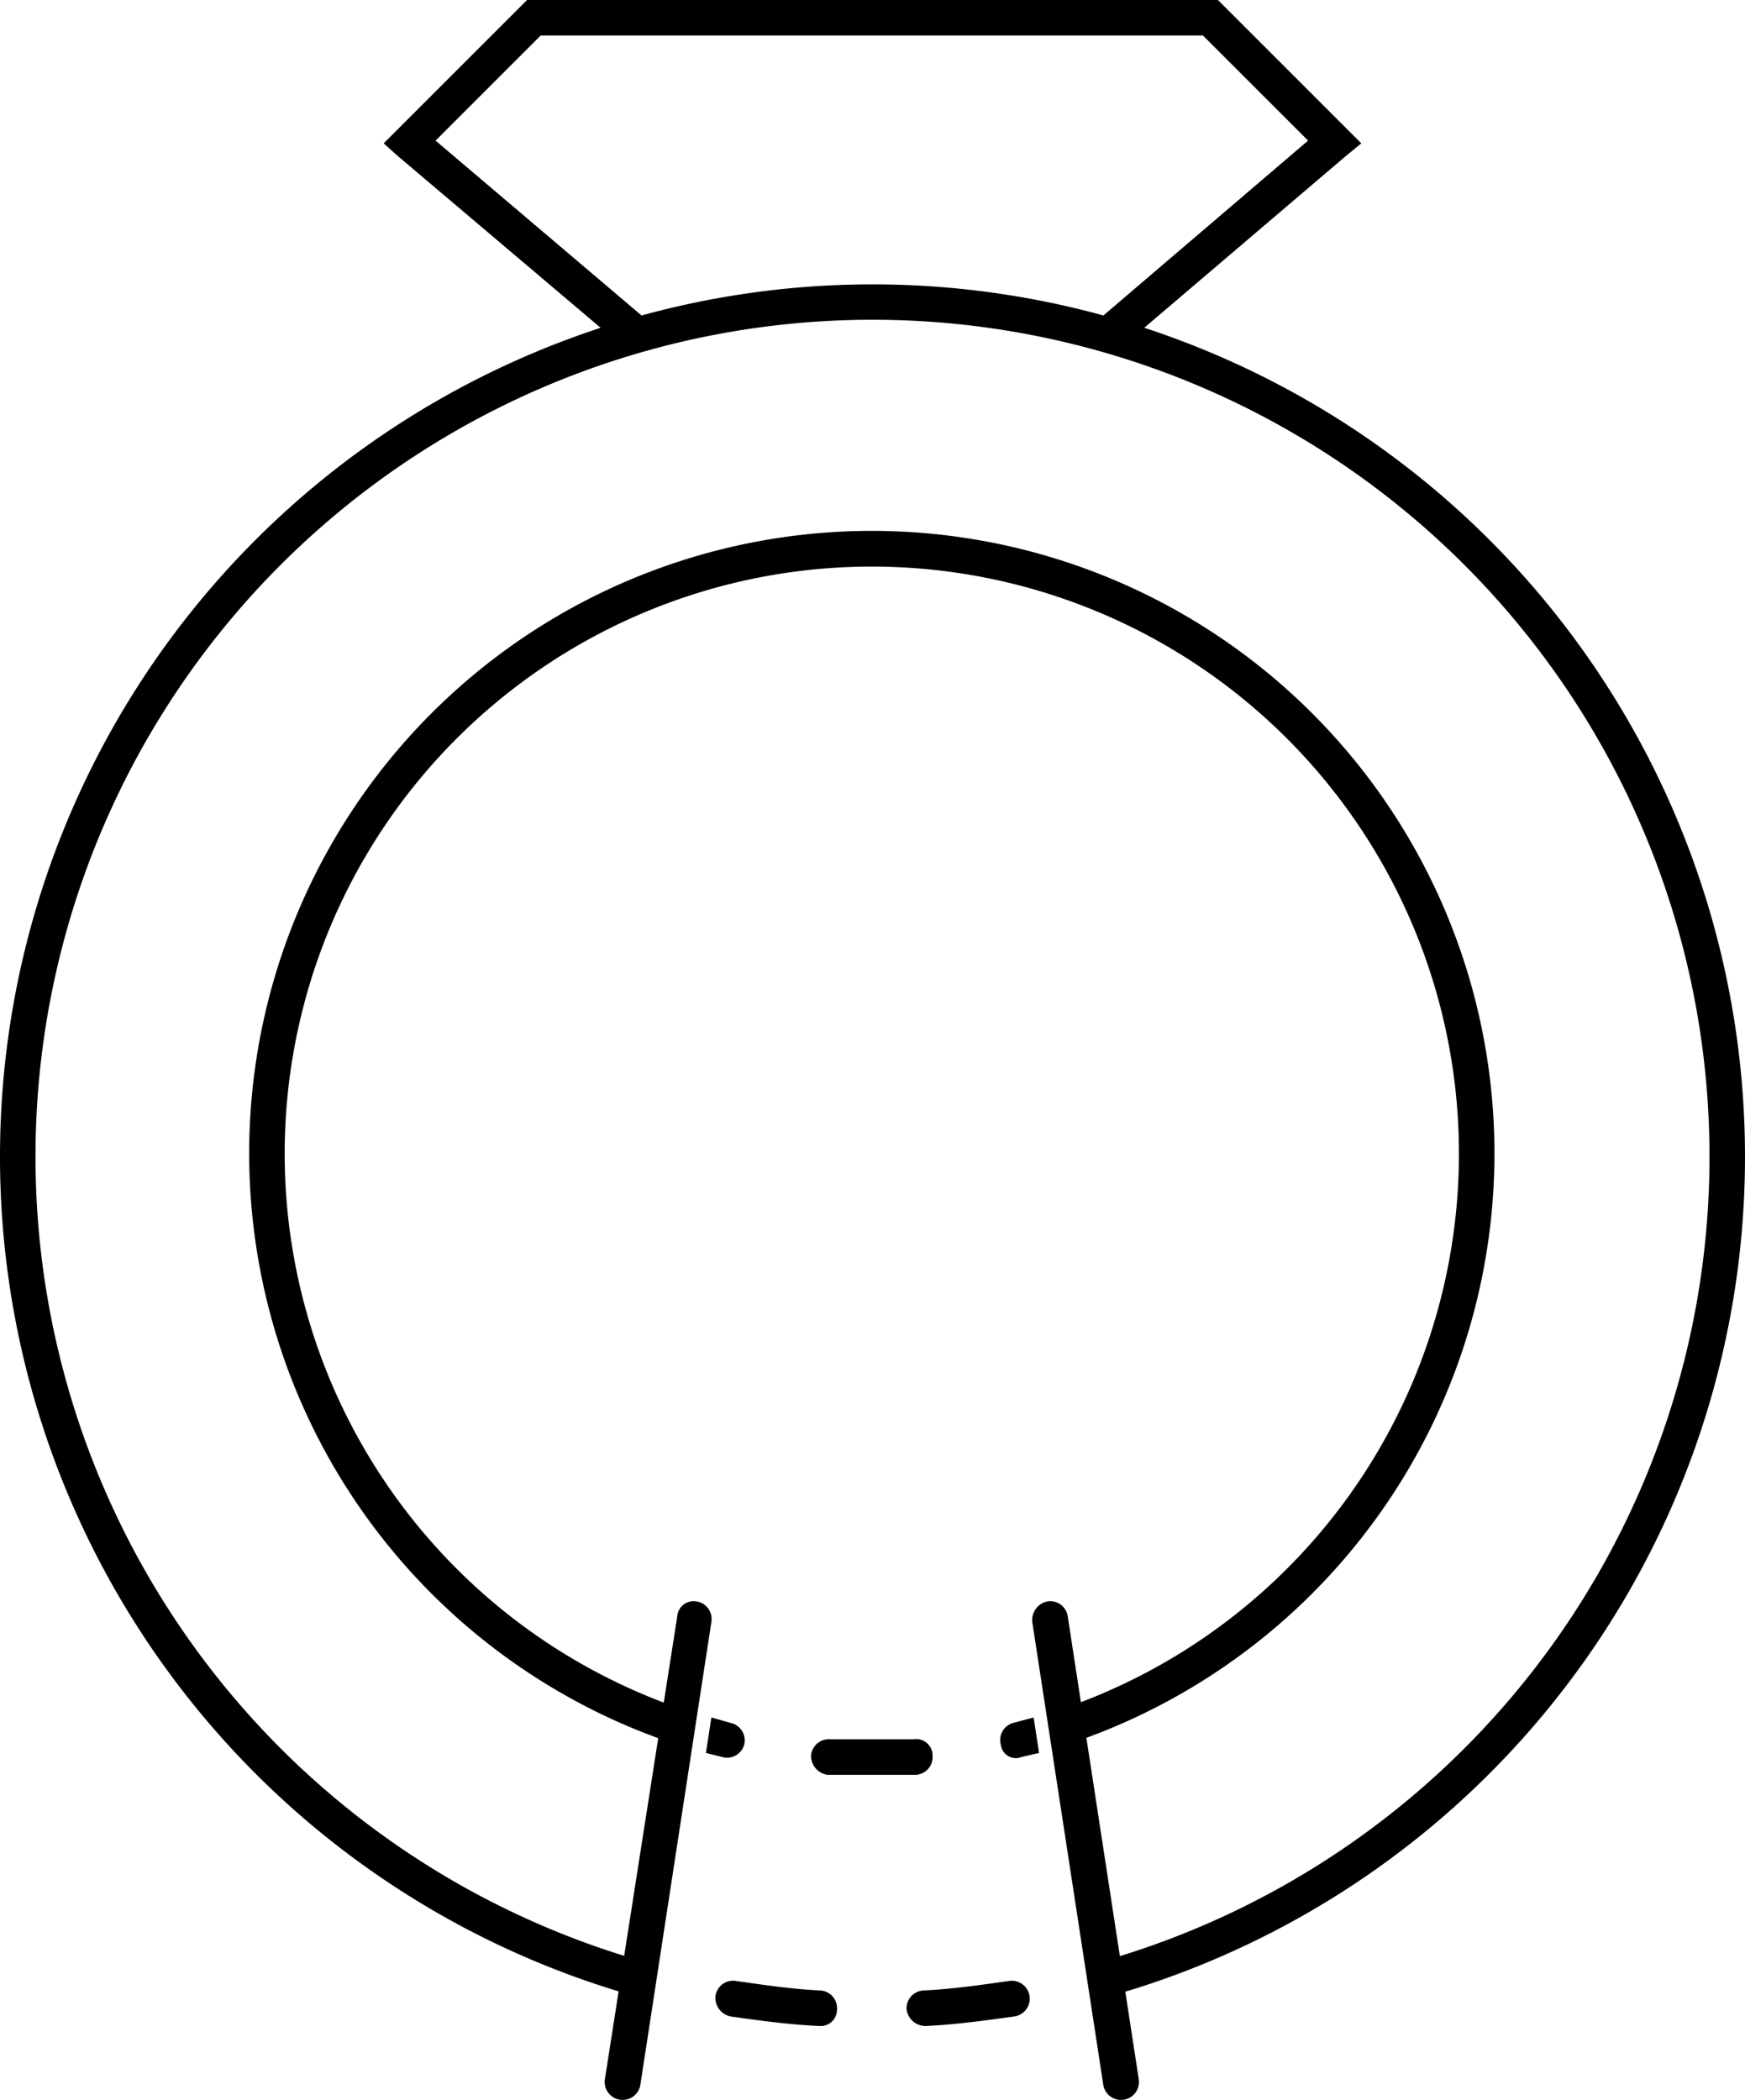
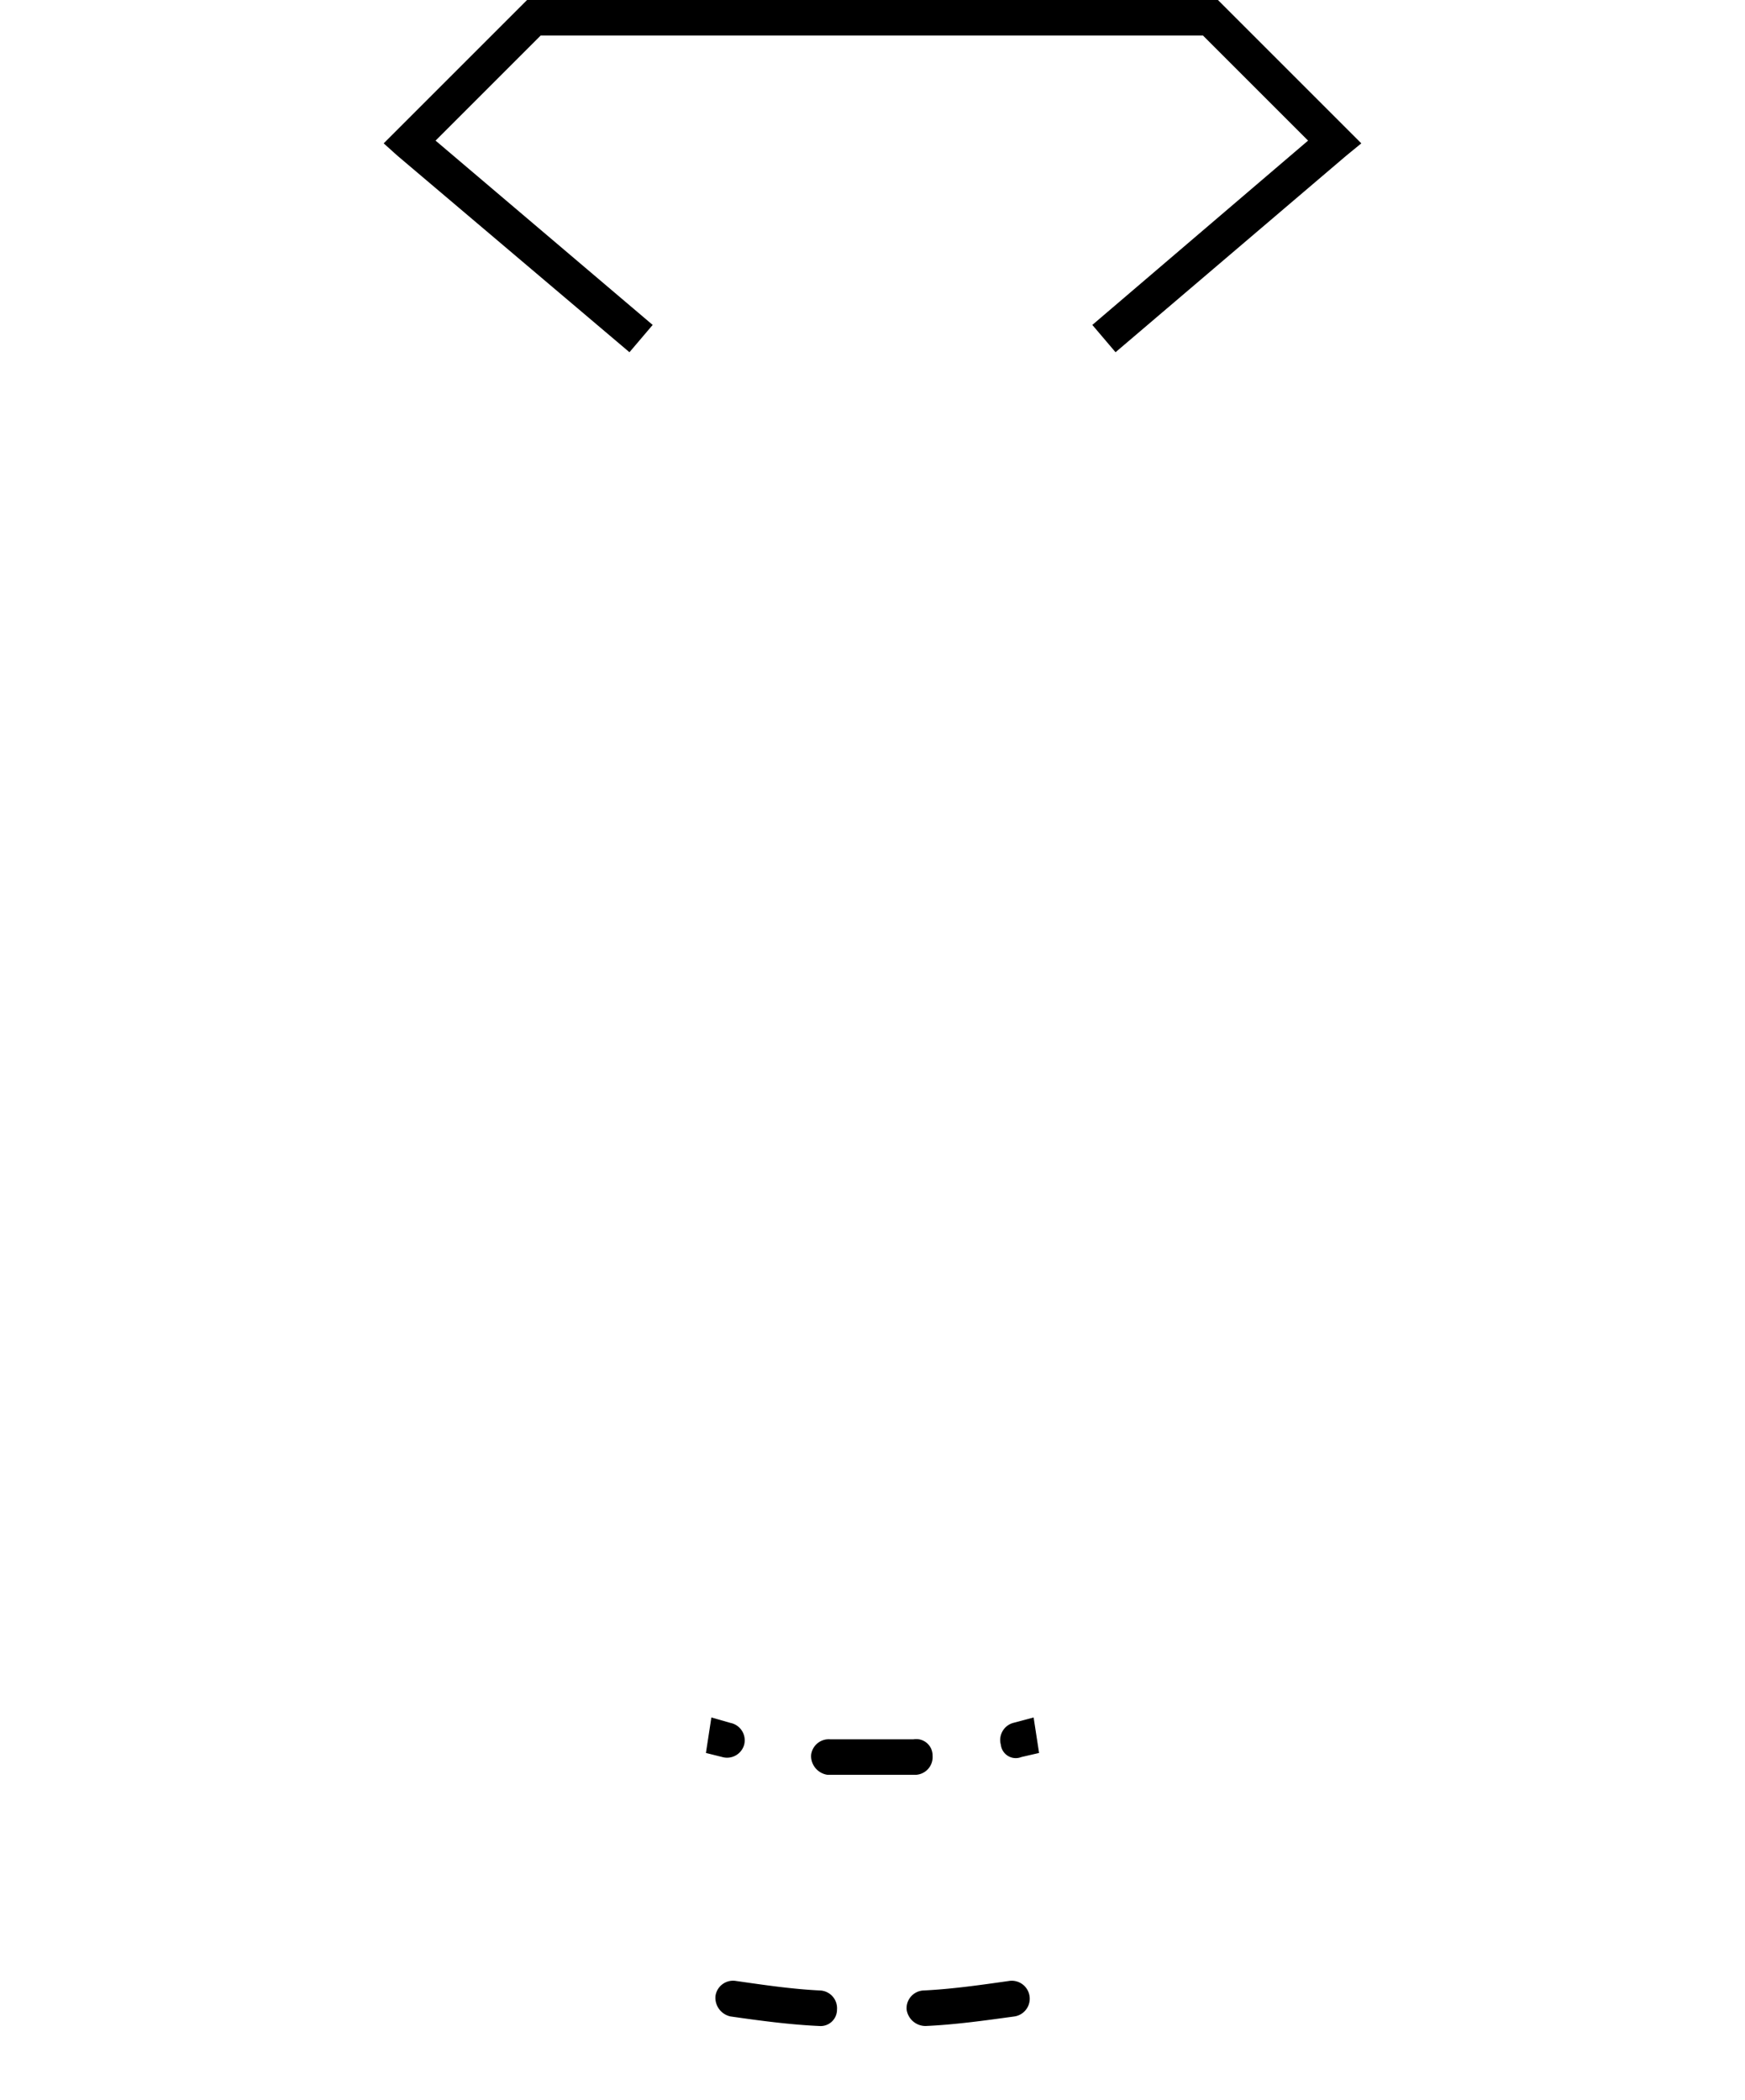
<svg xmlns="http://www.w3.org/2000/svg" viewBox="0 0 127.8 153.8">
  <defs>
    <style>.a3b681dc-60c2-43d3-a79d-c7abcbd771b4{fill-rule:evenodd;}</style>
  </defs>
  <g id="b4917995-e15f-4b25-8aaa-2739faa586f4" data-name="Layer 2">
    <g id="be3e02e5-8d11-4214-89b9-e53d8752e43f" data-name="Layer 1">
      <polygon class="a3b681dc-60c2-43d3-a79d-c7abcbd771b4" points="39.1 0 63.9 0 88.6 0 89.2 0 89.6 0.4 98.7 9.5 99.7 10.5 98.6 11.4 81.7 25.8 80 23.8 95.8 10.3 88.1 2.6 63.9 2.6 39.6 2.6 31.9 10.3 47.8 23.8 46.1 25.8 29.1 11.4 28.1 10.5 29.1 9.5 38.2 0.4 38.6 0 39.1 0" />
-       <path class="a3b681dc-60c2-43d3-a79d-c7abcbd771b4" d="M78.7,127.6a45.6,45.6,0,1,0-29.7,0l.4-2.6a43,43,0,1,1,28.9,0ZM2.6,84.7a61.3,61.3,0,1,1,78.7,58.8l.4,2.6a63.9,63.9,0,1,0-35.6,0l.4-2.6A61.3,61.3,0,0,1,2.6,84.7Z" />
      <path class="a3b681dc-60c2-43d3-a79d-c7abcbd771b4" d="M74.3,147.7a1.3,1.3,0,1,0-.4-2.6c-2.1.3-4.2.6-6.3.7a1.3,1.3,0,0,0-1.2,1.4,1.4,1.4,0,0,0,1.4,1.2C70,148.3,72.1,148,74.3,147.7Zm-20.4-2.6a1.3,1.3,0,0,0-1.5,1.1,1.4,1.4,0,0,0,1.1,1.5c2.1.3,4.3.6,6.5.7a1.2,1.2,0,0,0,1.3-1.2,1.3,1.3,0,0,0-1.2-1.4C58,145.7,56,145.4,53.9,145.1Zm6.9-17.7a1.3,1.3,0,0,0-1.4,1.2,1.4,1.4,0,0,0,1.2,1.4h6.5a1.3,1.3,0,0,0,1.2-1.4,1.2,1.2,0,0,0-1.4-1.2H60.8Zm-9.1,1,.4-2.6,1.4.4a1.3,1.3,0,0,1,1,1.6,1.3,1.3,0,0,1-1.6.9Zm24-2.6.4,2.6-1.3.3a1.1,1.1,0,0,1-1.5-.9,1.3,1.3,0,0,1,.9-1.6Z" />
-       <path class="a3b681dc-60c2-43d3-a79d-c7abcbd771b4" d="M52.1,118.8a1.3,1.3,0,0,0-1.1-1.5,1.2,1.2,0,0,0-1.4,1.1l-5.3,33.9a1.3,1.3,0,0,0,2.6.4Zm26.1-.4a1.3,1.3,0,0,0-1.5-1.1,1.4,1.4,0,0,0-1.1,1.5l5.2,33.9a1.3,1.3,0,1,0,2.6-.4Z" />
    </g>
  </g>
</svg>